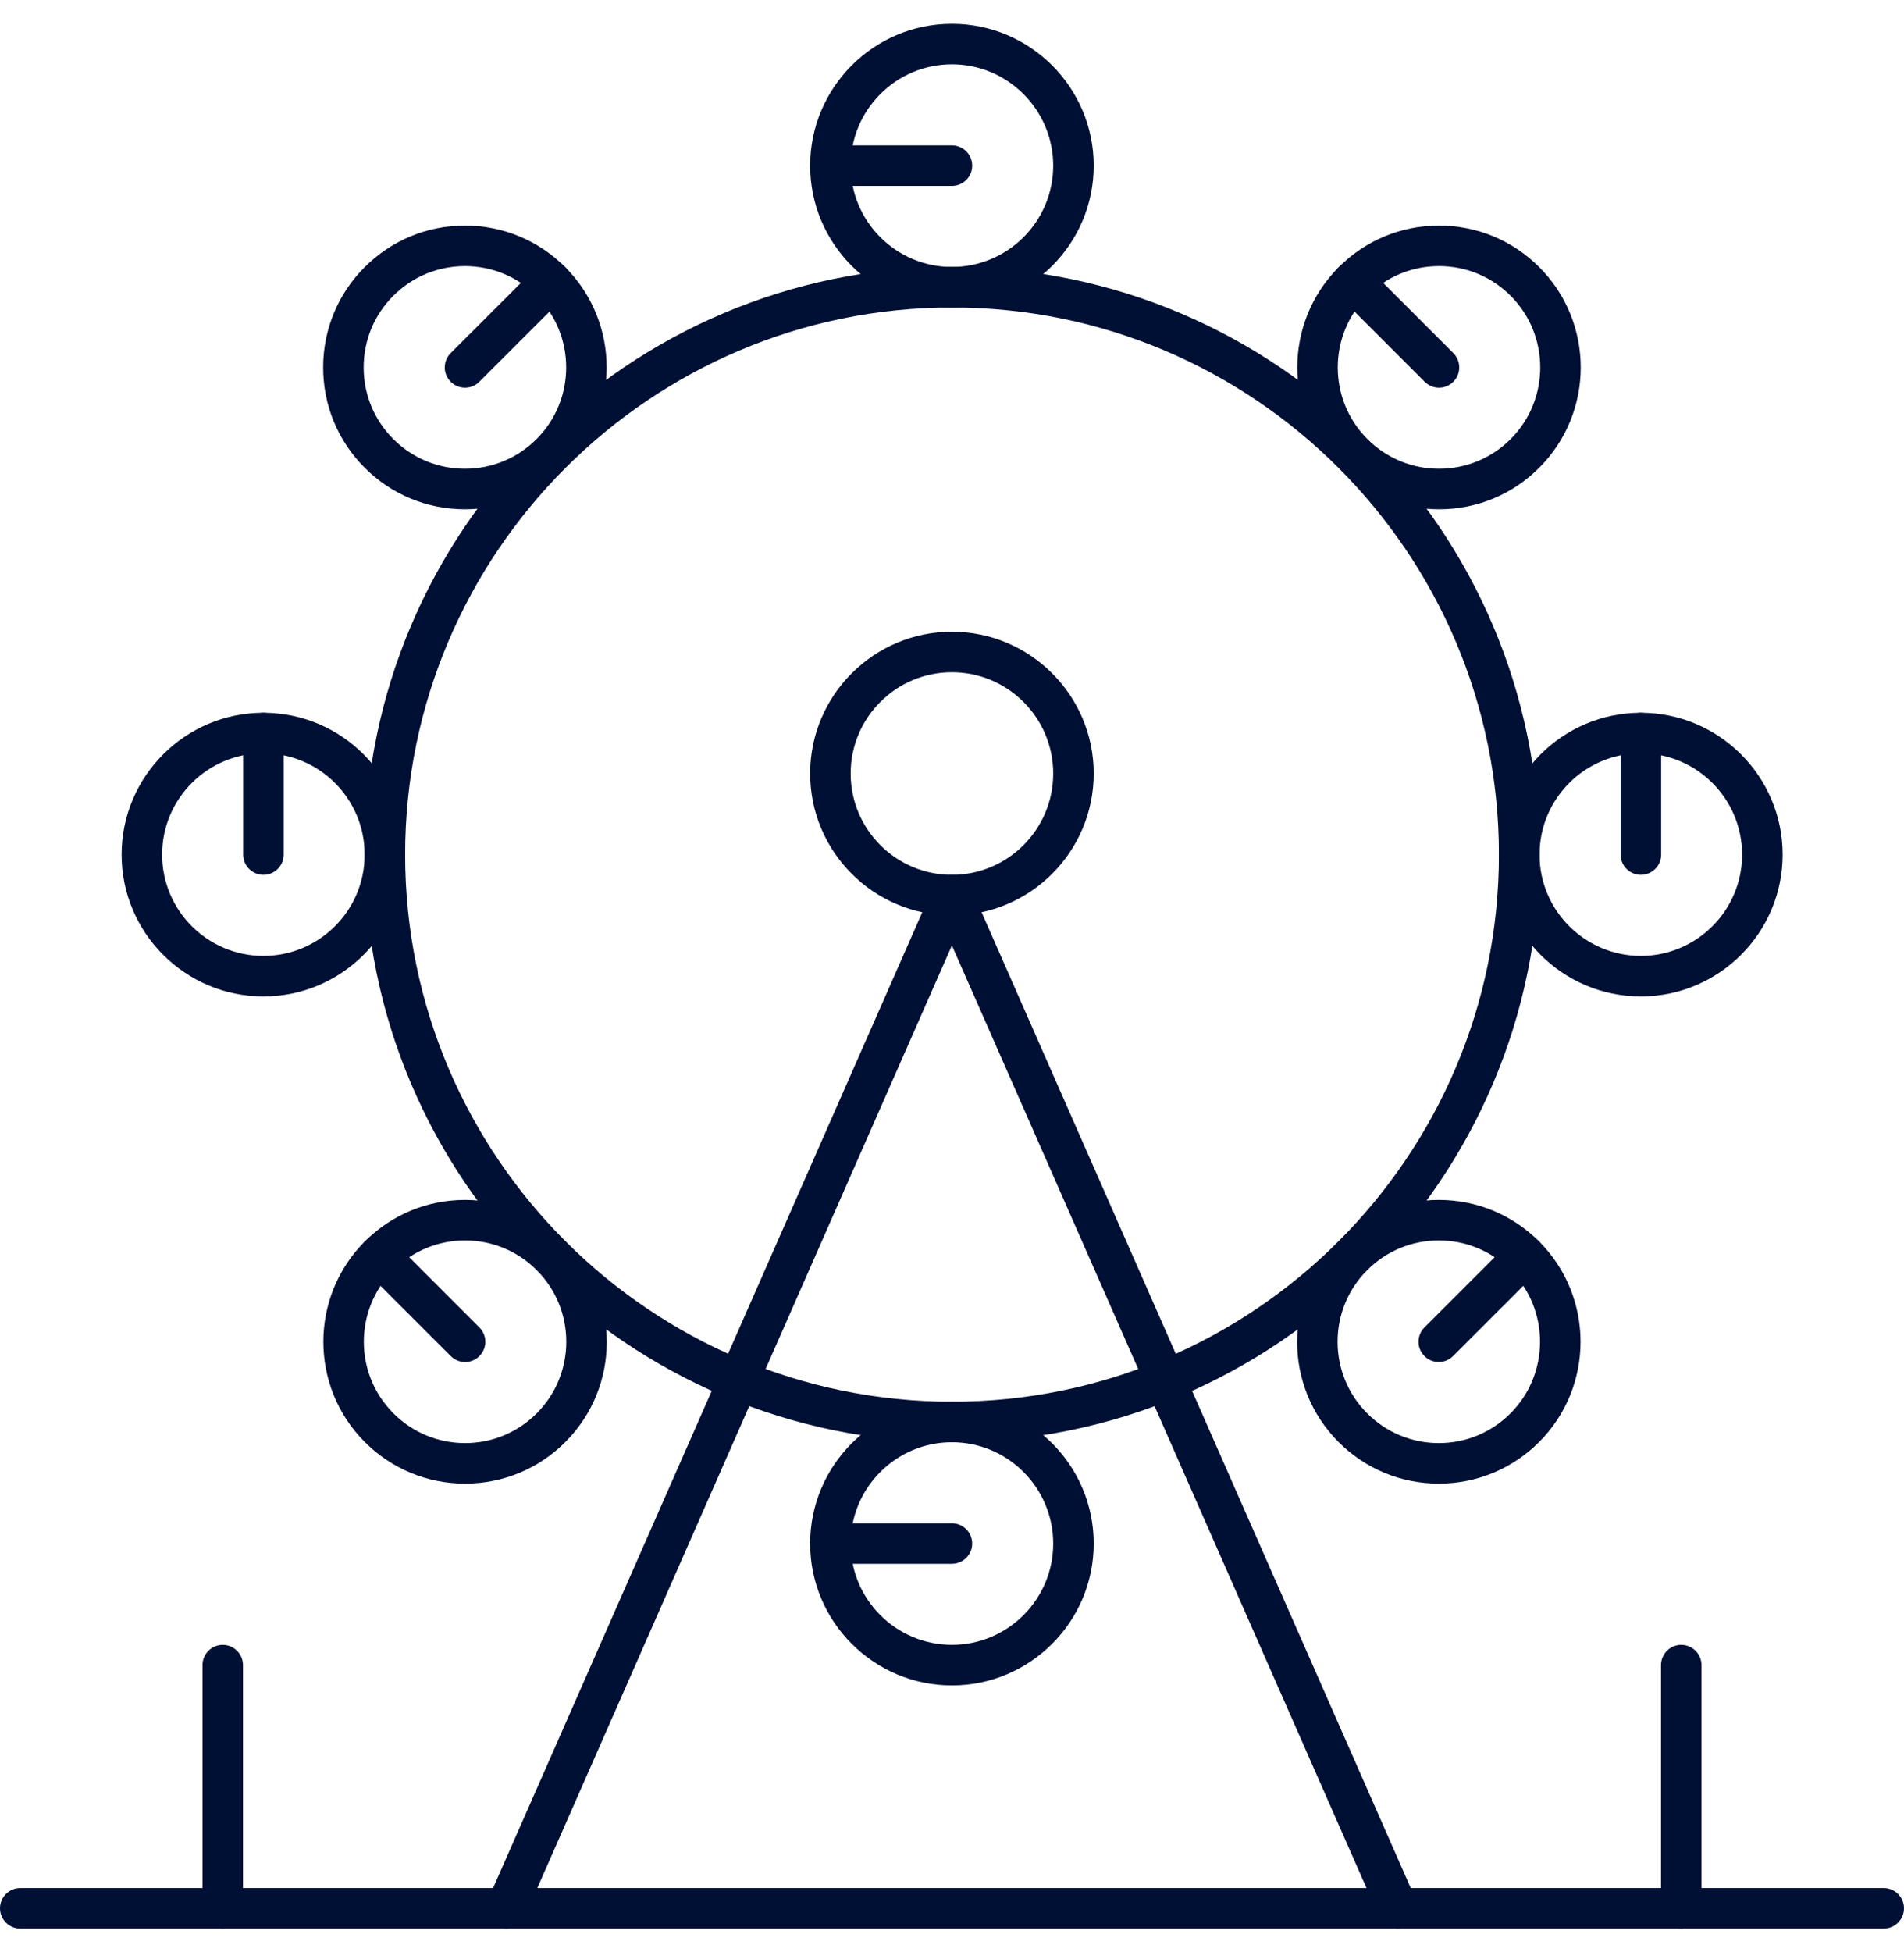
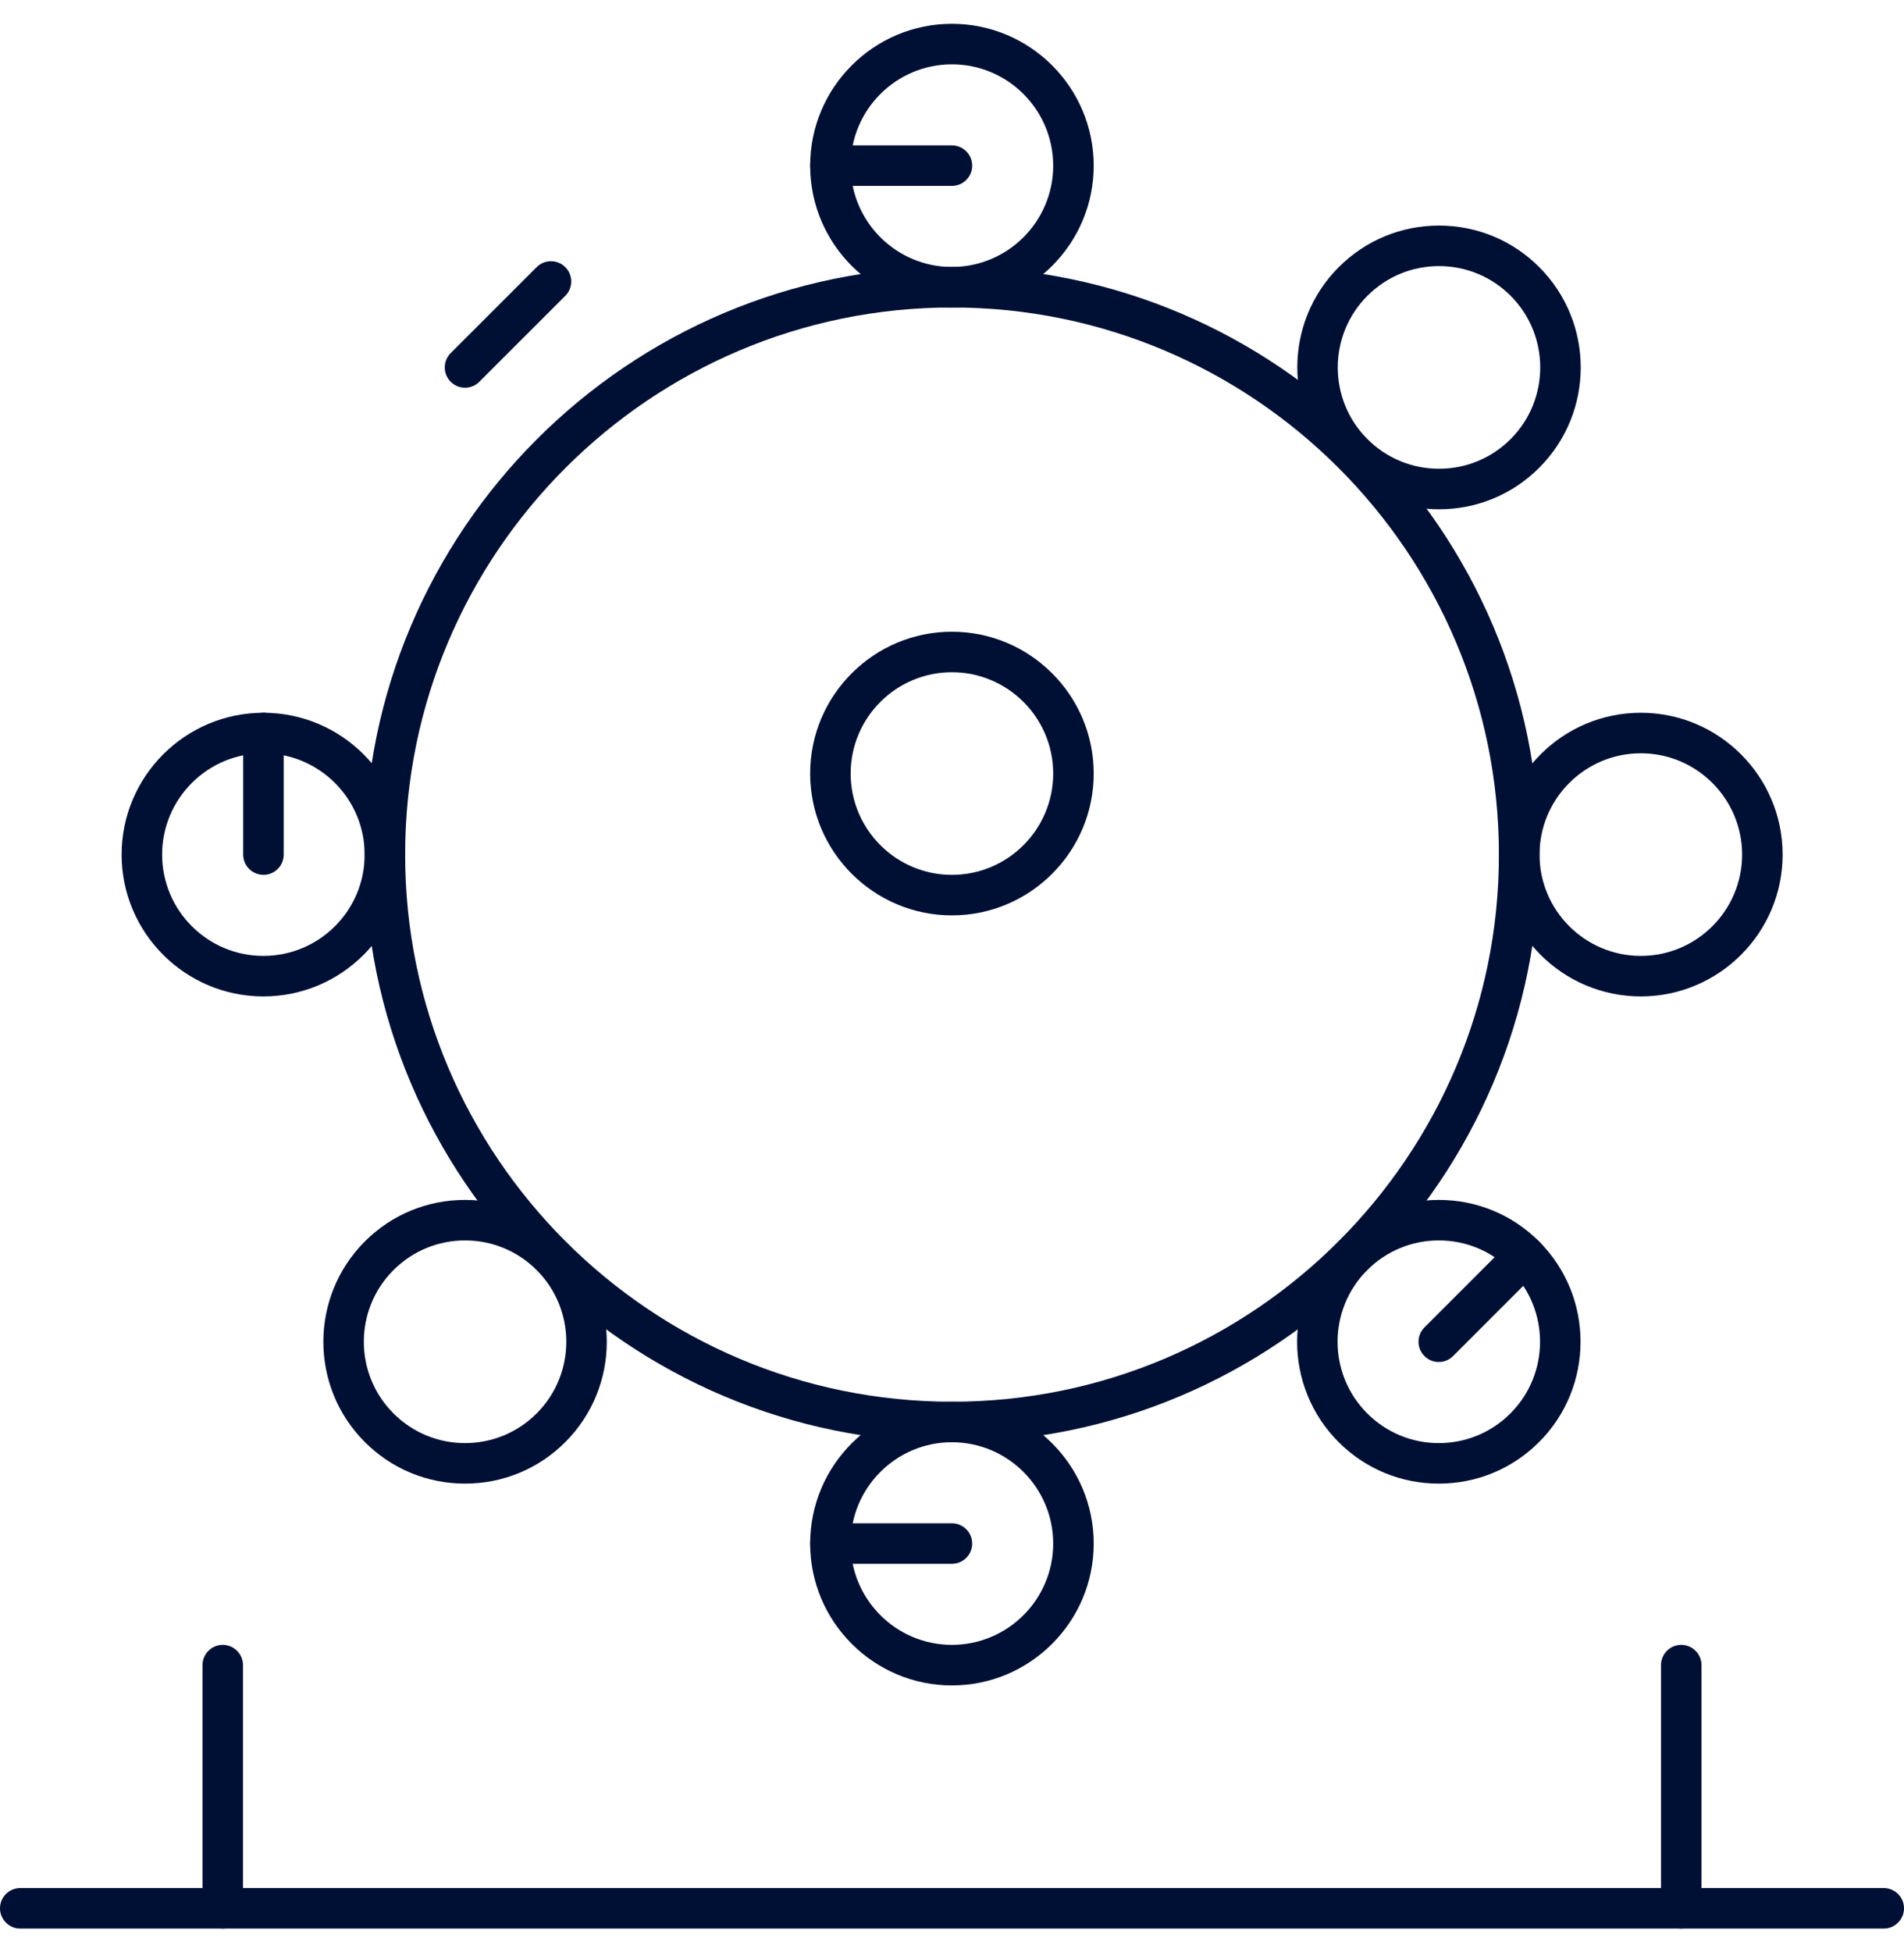
<svg xmlns="http://www.w3.org/2000/svg" width="40" height="41" viewBox="0 0 40 41" fill="none">
  <path d="M20 30.287C13.196 30.287 7.66 24.751 7.66 17.947C7.66 11.142 13.196 5.606 20 5.606C26.805 5.606 32.341 11.142 32.341 17.947C32.341 24.751 26.805 30.287 20 30.287ZM20 6.457C13.665 6.457 8.511 11.612 8.511 17.947C8.511 24.282 13.665 29.436 20 29.436C26.336 29.436 31.49 24.282 31.49 17.947C31.49 11.612 26.336 6.457 20 6.457Z" fill="#001035" />
  <path d="M19.998 19.223C18.356 19.223 17.02 17.887 17.02 16.244C17.02 14.602 18.356 13.266 19.998 13.266C21.641 13.266 22.977 14.602 22.977 16.244C22.977 17.887 21.641 19.223 19.998 19.223ZM19.998 14.117C18.825 14.117 17.871 15.071 17.871 16.244C17.871 17.418 18.825 18.372 19.998 18.372C21.171 18.372 22.126 17.418 22.126 16.244C22.126 15.071 21.171 14.117 19.998 14.117Z" fill="#001035" />
-   <path d="M29.36 40.5C29.196 40.5 29.04 40.405 28.97 40.245L19.998 19.854L11.026 40.245C10.931 40.461 10.68 40.558 10.465 40.464C10.25 40.369 10.152 40.118 10.247 39.903L19.609 18.626C19.677 18.472 19.829 18.372 19.998 18.372C20.167 18.372 20.32 18.472 20.388 18.626L29.749 39.903C29.844 40.118 29.746 40.369 29.531 40.464C29.475 40.488 29.417 40.5 29.36 40.5Z" fill="#001035" />
  <path d="M39.574 40.5H0.426C0.191 40.5 0 40.309 0 40.075C0 39.839 0.191 39.649 0.426 39.649H39.574C39.809 39.649 40 39.839 40 40.075C40 40.309 39.809 40.5 39.574 40.5Z" fill="#001035" />
  <path d="M19.998 6.457C18.356 6.457 17.02 5.121 17.02 3.479C17.02 1.836 18.356 0.5 19.998 0.5C21.641 0.5 22.977 1.836 22.977 3.479C22.977 5.121 21.641 6.457 19.998 6.457ZM19.998 1.351C18.825 1.351 17.871 2.306 17.871 3.479C17.871 4.652 18.825 5.606 19.998 5.606C21.171 5.606 22.126 4.652 22.126 3.479C22.126 2.306 21.171 1.351 19.998 1.351Z" fill="#001035" />
  <path d="M19.998 3.904H17.445C17.21 3.904 17.02 3.714 17.02 3.479C17.02 3.244 17.21 3.053 17.445 3.053H19.998C20.233 3.053 20.424 3.244 20.424 3.479C20.424 3.714 20.233 3.904 19.998 3.904Z" fill="#001035" />
  <path d="M19.998 35.394C18.356 35.394 17.02 34.057 17.02 32.415C17.02 30.772 18.356 29.436 19.998 29.436C21.641 29.436 22.977 30.772 22.977 32.415C22.977 34.057 21.641 35.394 19.998 35.394ZM19.998 30.287C18.825 30.287 17.871 31.242 17.871 32.415C17.871 33.588 18.825 34.542 19.998 34.542C21.171 34.542 22.126 33.588 22.126 32.415C22.126 31.242 21.171 30.287 19.998 30.287Z" fill="#001035" />
  <path d="M19.998 32.84H17.445C17.21 32.84 17.02 32.65 17.02 32.415C17.02 32.18 17.21 31.989 17.445 31.989H19.998C20.233 31.989 20.424 32.18 20.424 32.415C20.424 32.65 20.233 32.84 19.998 32.84Z" fill="#001035" />
  <path d="M30.231 10.695C29.436 10.695 28.688 10.385 28.125 9.822C26.964 8.661 26.964 6.771 28.125 5.61C28.688 5.047 29.436 4.737 30.231 4.737C31.027 4.737 31.775 5.047 32.337 5.61C33.499 6.771 33.499 8.661 32.337 9.822C31.775 10.385 31.027 10.695 30.231 10.695ZM30.231 5.588C29.663 5.588 29.129 5.81 28.727 6.212C27.897 7.041 27.897 8.391 28.727 9.221C29.129 9.622 29.663 9.844 30.231 9.844C30.8 9.844 31.334 9.622 31.736 9.221C32.565 8.391 32.565 7.041 31.736 6.212C31.334 5.81 30.8 5.588 30.231 5.588Z" fill="#001035" />
-   <path d="M30.231 8.142C30.122 8.142 30.014 8.1 29.93 8.017L28.125 6.212C27.959 6.046 27.959 5.776 28.125 5.61C28.291 5.444 28.561 5.444 28.727 5.61L30.532 7.415C30.698 7.582 30.698 7.851 30.532 8.017C30.449 8.1 30.34 8.142 30.231 8.142Z" fill="#001035" />
  <path d="M9.77 31.156C8.975 31.156 8.227 30.846 7.664 30.283C6.503 29.122 6.503 27.232 7.664 26.071C8.227 25.508 8.975 25.198 9.77 25.198C10.566 25.198 11.314 25.508 11.877 26.071C13.038 27.232 13.038 29.122 11.877 30.283C11.314 30.846 10.566 31.156 9.77 31.156ZM9.77 26.049C9.202 26.049 8.668 26.271 8.266 26.672C7.436 27.502 7.436 28.852 8.266 29.681C8.668 30.083 9.202 30.305 9.77 30.305C10.338 30.305 10.873 30.083 11.275 29.681C12.104 28.852 12.104 27.502 11.275 26.672C10.873 26.271 10.338 26.049 9.77 26.049Z" fill="#001035" />
-   <path d="M9.771 28.603C9.662 28.603 9.553 28.561 9.47 28.478L7.664 26.673C7.498 26.506 7.498 26.237 7.664 26.071C7.83 25.905 8.1 25.905 8.266 26.071L10.071 27.876C10.238 28.042 10.238 28.312 10.071 28.478C9.988 28.561 9.879 28.603 9.771 28.603Z" fill="#001035" />
  <path d="M34.471 20.925C32.828 20.925 31.492 19.589 31.492 17.947C31.492 16.304 32.828 14.968 34.471 14.968C36.113 14.968 37.45 16.304 37.45 17.947C37.45 19.589 36.113 20.925 34.471 20.925ZM34.471 15.819C33.298 15.819 32.343 16.773 32.343 17.947C32.343 19.12 33.298 20.074 34.471 20.074C35.644 20.074 36.599 19.12 36.599 17.947C36.599 16.773 35.644 15.819 34.471 15.819Z" fill="#001035" />
-   <path d="M34.472 18.372C34.237 18.372 34.047 18.181 34.047 17.947V15.393C34.047 15.158 34.237 14.968 34.472 14.968C34.708 14.968 34.898 15.158 34.898 15.393V17.947C34.898 18.181 34.708 18.372 34.472 18.372Z" fill="#001035" />
  <path d="M5.533 20.925C3.891 20.925 2.555 19.589 2.555 17.947C2.555 16.304 3.891 14.968 5.533 14.968C7.176 14.968 8.512 16.304 8.512 17.947C8.512 19.589 7.176 20.925 5.533 20.925ZM5.533 15.819C4.36 15.819 3.406 16.773 3.406 17.947C3.406 19.12 4.36 20.074 5.533 20.074C6.707 20.074 7.661 19.12 7.661 17.947C7.661 16.773 6.707 15.819 5.533 15.819Z" fill="#001035" />
  <path d="M5.535 18.372C5.3 18.372 5.109 18.181 5.109 17.947V15.393C5.109 15.158 5.3 14.968 5.535 14.968C5.77 14.968 5.96 15.158 5.96 15.393V17.947C5.96 18.181 5.77 18.372 5.535 18.372Z" fill="#001035" />
  <path d="M30.227 31.156C29.432 31.156 28.684 30.846 28.121 30.283C26.96 29.122 26.96 27.232 28.121 26.071C28.684 25.508 29.432 25.198 30.227 25.198C31.023 25.198 31.771 25.508 32.334 26.071C33.495 27.232 33.495 29.122 32.334 30.283C31.771 30.846 31.023 31.156 30.227 31.156ZM30.227 26.049C29.659 26.049 29.125 26.271 28.723 26.672C27.893 27.502 27.893 28.852 28.723 29.681C29.125 30.083 29.659 30.305 30.227 30.305C30.796 30.305 31.33 30.083 31.732 29.681C32.561 28.852 32.561 27.502 31.732 26.672C31.33 26.271 30.796 26.049 30.227 26.049Z" fill="#001035" />
  <path d="M30.226 28.602C30.117 28.602 30.008 28.561 29.925 28.477C29.759 28.311 29.759 28.042 29.925 27.876L31.731 26.07C31.897 25.904 32.166 25.904 32.333 26.07C32.499 26.237 32.499 26.506 32.333 26.672L30.527 28.477C30.444 28.561 30.335 28.602 30.226 28.602Z" fill="#001035" />
-   <path d="M9.768 10.695C8.972 10.695 8.224 10.385 7.661 9.822C7.099 9.26 6.789 8.512 6.789 7.716C6.789 6.92 7.099 6.172 7.661 5.61C8.224 5.047 8.972 4.737 9.768 4.737C10.563 4.737 11.311 5.047 11.874 5.61C13.035 6.771 13.035 8.661 11.874 9.822C11.311 10.385 10.563 10.695 9.768 10.695ZM9.768 5.588C9.2 5.588 8.665 5.81 8.263 6.212C7.861 6.613 7.64 7.148 7.64 7.716C7.64 8.284 7.861 8.819 8.263 9.221C8.665 9.622 9.2 9.844 9.768 9.844C10.336 9.844 10.87 9.622 11.272 9.221C12.102 8.391 12.102 7.041 11.272 6.212C10.87 5.81 10.336 5.588 9.768 5.588Z" fill="#001035" />
  <path d="M9.769 8.142C9.66 8.142 9.552 8.1 9.468 8.017C9.302 7.851 9.302 7.581 9.468 7.415L11.274 5.61C11.44 5.444 11.709 5.444 11.876 5.61C12.042 5.776 12.042 6.046 11.876 6.212L10.07 8.017C9.987 8.1 9.878 8.142 9.769 8.142Z" fill="#001035" />
  <path d="M4.679 40.5C4.444 40.5 4.254 40.309 4.254 40.074V34.968C4.254 34.733 4.444 34.542 4.679 34.542C4.914 34.542 5.105 34.733 5.105 34.968V40.074C5.105 40.309 4.914 40.5 4.679 40.5Z" fill="#001035" />
  <path d="M35.32 40.5C35.085 40.5 34.895 40.309 34.895 40.074V34.968C34.895 34.733 35.085 34.542 35.32 34.542C35.555 34.542 35.746 34.733 35.746 34.968V40.074C35.746 40.309 35.555 40.5 35.32 40.5Z" fill="#001035" />
</svg>